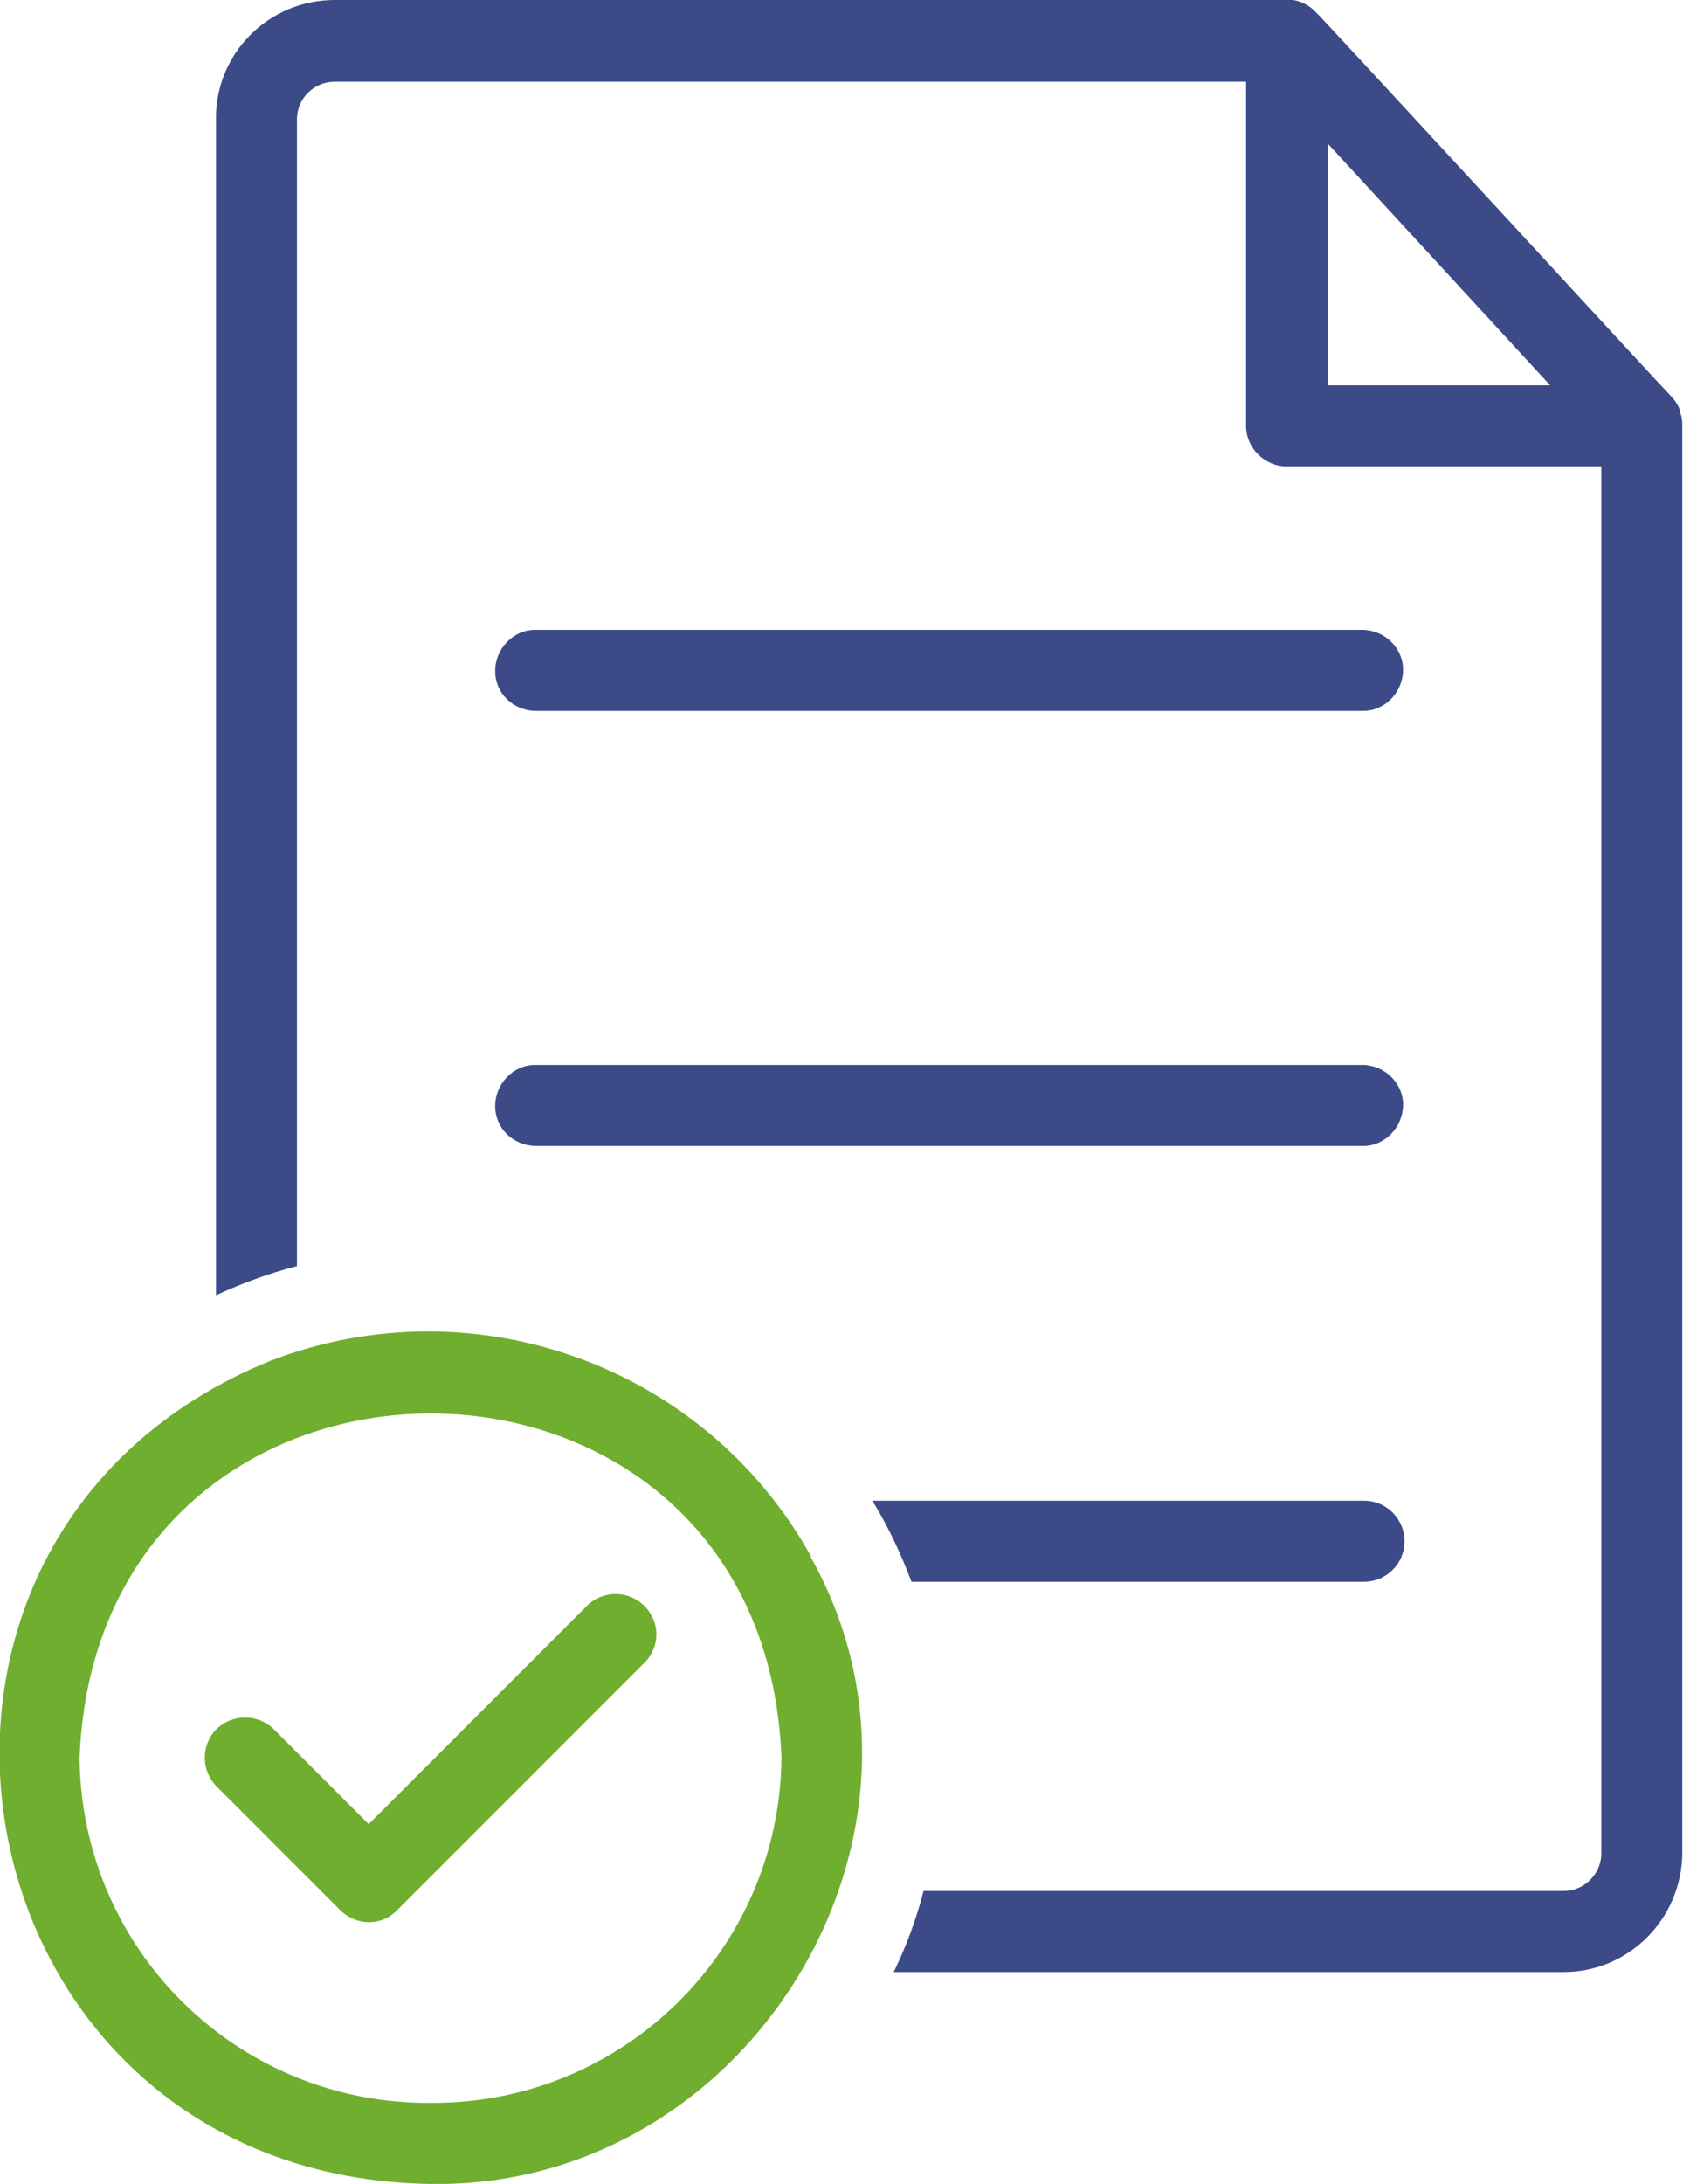
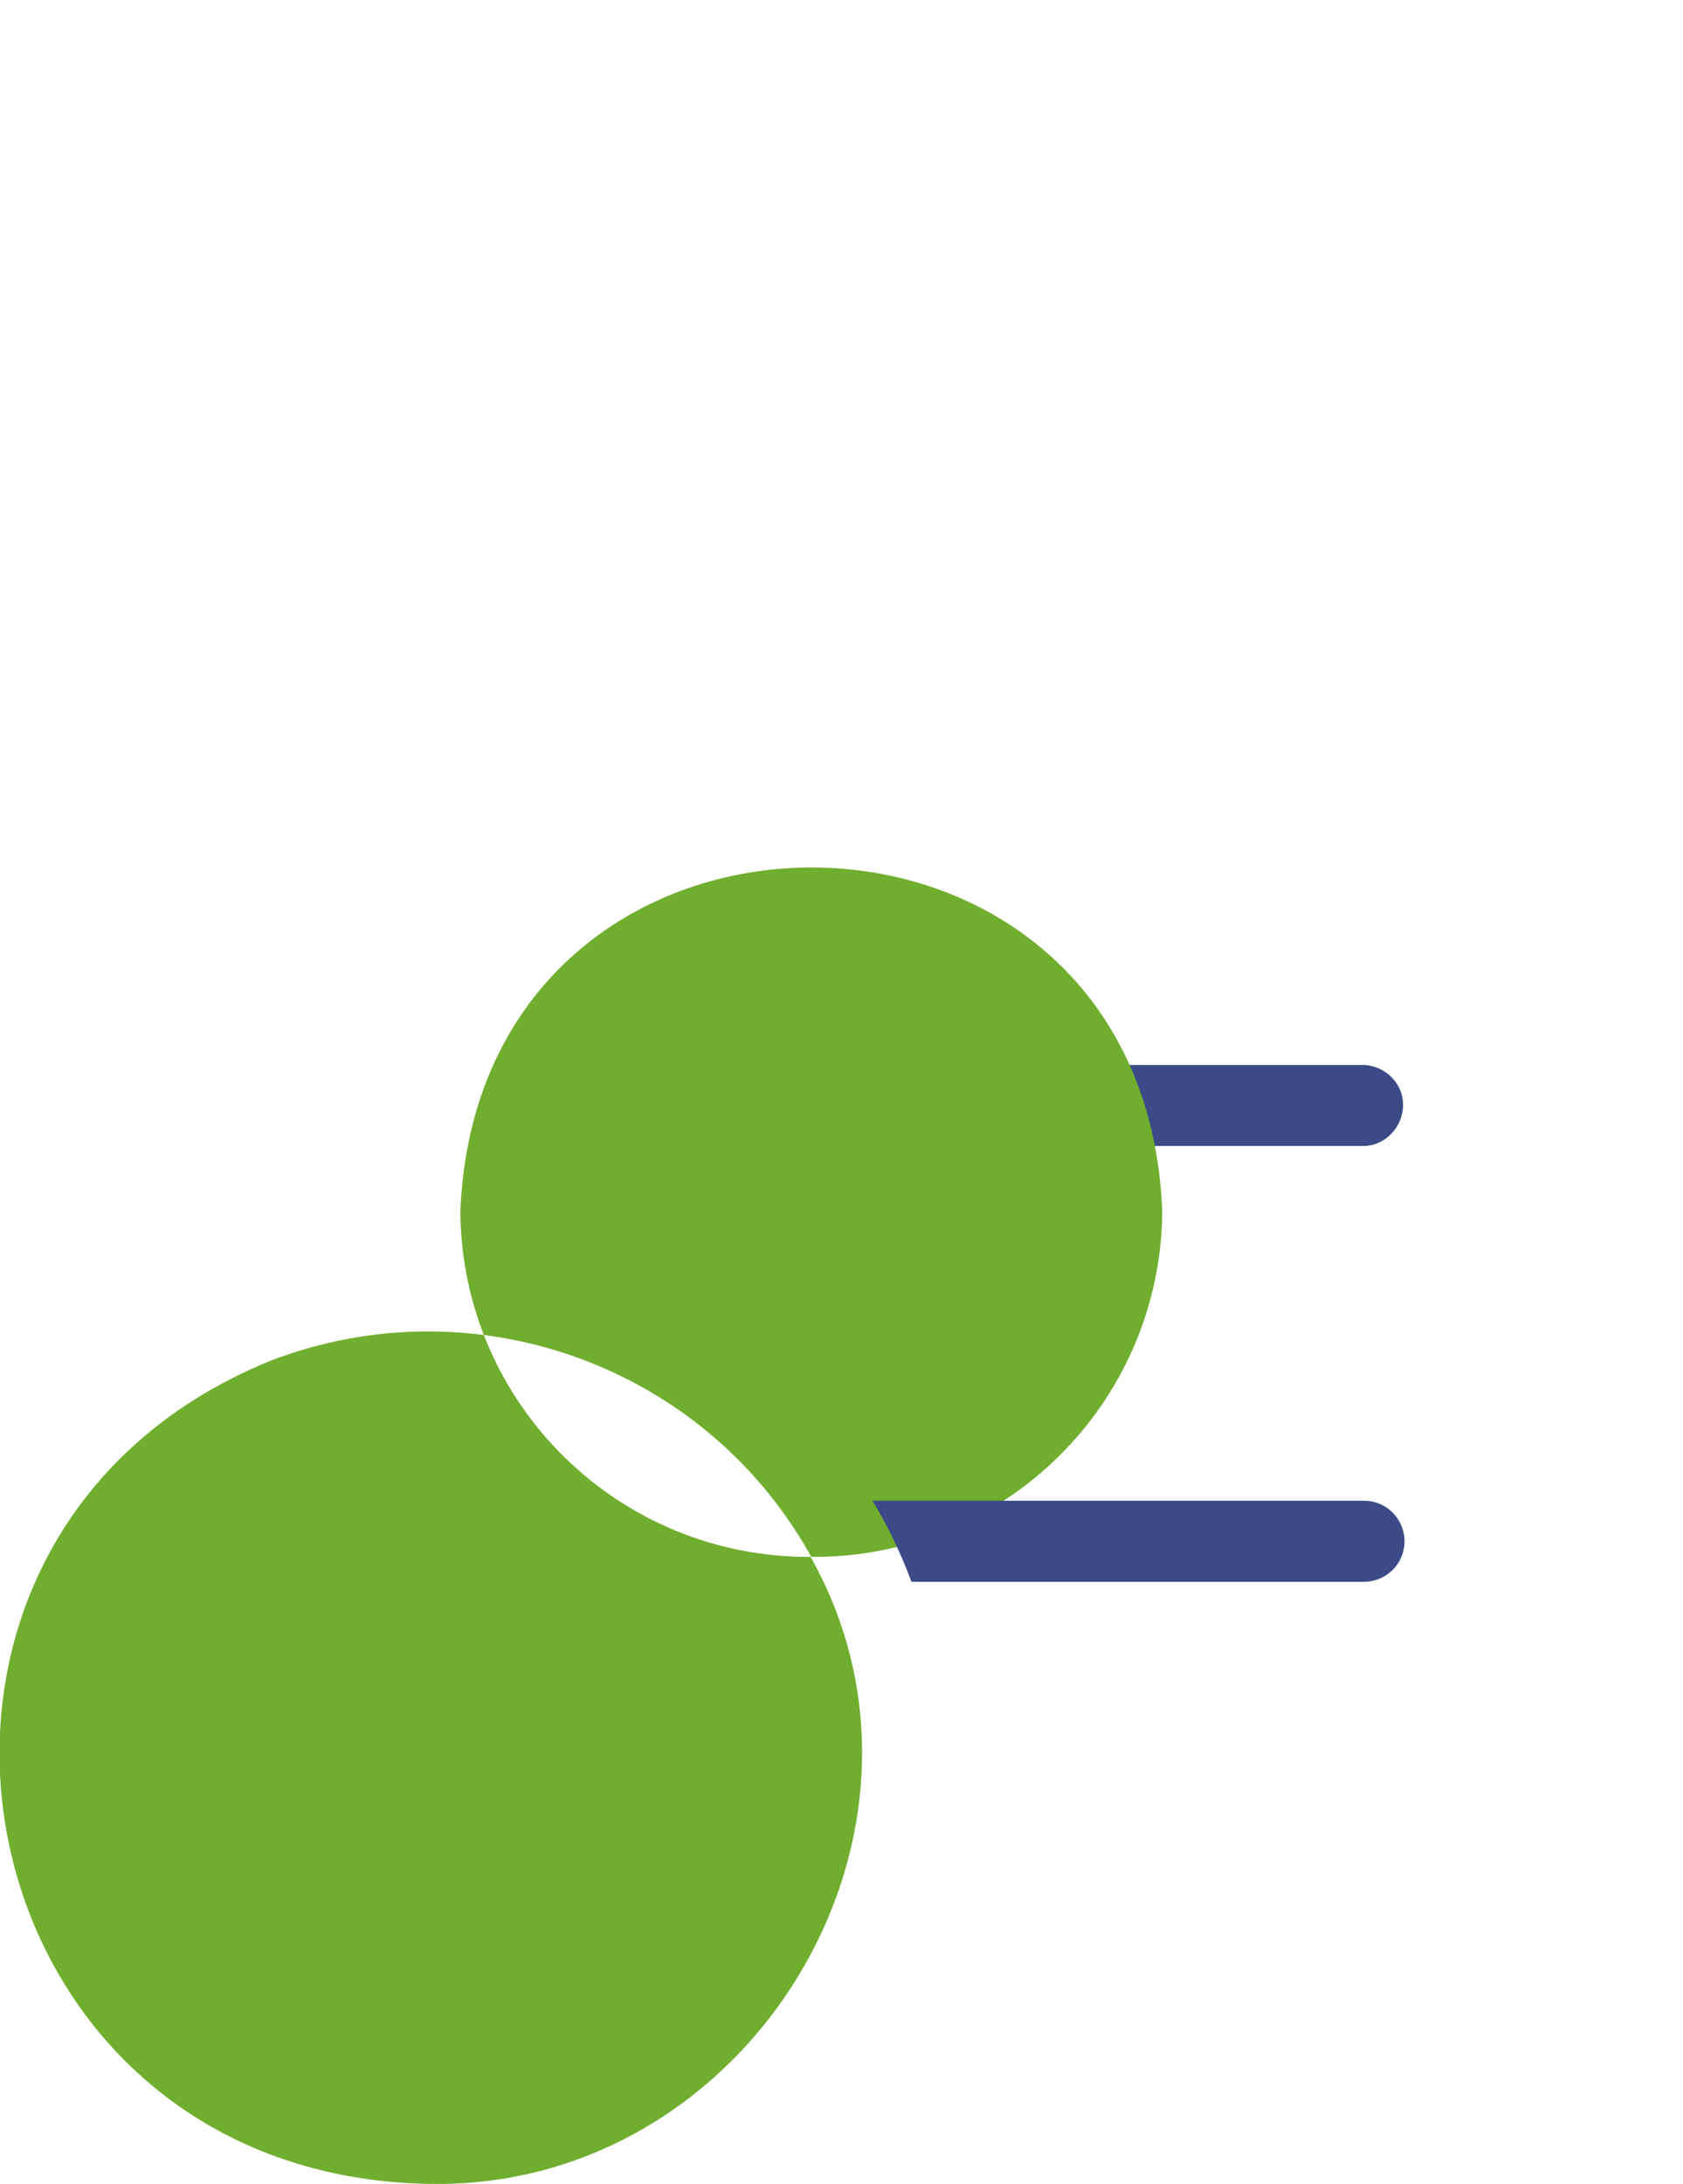
<svg xmlns="http://www.w3.org/2000/svg" viewBox="0 0 236.9 307.2" id="b">
  <defs>
    <style>.d{fill:#3c4b88;}.e{fill:#6fae2e;}</style>
  </defs>
  <g id="c">
-     <path d="M236.5,57.8c-.3-.9-.8-1.6-1.5-2.3-.1,0-49.6-53.8-49.8-53.8-1.3-1.4-3.2-2-5.1-1.7H47.1c-9.2,0-16.7,7.4-16.7,16.6,0,0,0,0,0,0v165.6c3.7-1.7,7.5-3.1,11.4-4.1V16.8c0-2.9,2.3-5.2,5.1-5.3,0,0,.1,0,.2,0h128.3v48.4c0,3.1,2.6,5.7,5.7,5.7h44.3v195.1c0,2.9-2.4,5.3-5.3,5.3-7.6,0-85.1,0-90.1,0-1,3.9-2.4,7.7-4.2,11.4,5,0,86.6,0,94.3,0,9.2,0,16.6-7.5,16.7-16.7V59.8c0-.7-.1-1.4-.4-2ZM186.9,54.2V20.2l31.3,34h-31.3Z" class="d" />
-     <path d="M75.3,100h116.6c3.1,0,5.6-2.7,5.6-5.8,0-3-2.5-5.5-5.6-5.6h-116.6c-3.1,0-5.6,2.7-5.6,5.8,0,3.1,2.5,5.5,5.6,5.6Z" class="d" />
    <path d="M75.3,161.2h116.6c3.1,0,5.6-2.7,5.6-5.8,0-3-2.5-5.5-5.6-5.6h-116.6c-3.1,0-5.6,2.7-5.6,5.8,0,3.1,2.5,5.5,5.6,5.6Z" class="d" />
-     <path d="M114.2,219c-14.9-26.9-47.4-38.6-76.1-27.6-61.5,25-44.8,114.7,22.4,115.8,44.9.8,75.5-49.3,53.6-88.2ZM60.6,295.8c-27.1.2-49.2-21.5-49.4-48.6,2.6-64.5,96.3-64.5,98.8,0-.2,27-22.3,48.8-49.4,48.6Z" class="e" />
+     <path d="M114.2,219c-14.9-26.9-47.4-38.6-76.1-27.6-61.5,25-44.8,114.7,22.4,115.8,44.9.8,75.5-49.3,53.6-88.2Zc-27.1.2-49.2-21.5-49.4-48.6,2.6-64.5,96.3-64.5,98.8,0-.2,27-22.3,48.8-49.4,48.6Z" class="e" />
    <path d="M140.3,222.5h51.7c3.1,0,5.7-2.5,5.7-5.7,0-3.1-2.5-5.7-5.7-5.7h0c-9.5,0-60.9,0-69.2,0,2.2,3.6,4,7.4,5.5,11.4h12.1Z" class="d" />
-     <path d="M82.8,225.7l-30.9,30.9-13.4-13.4c-2.3-2.2-5.9-2.1-8.1.1-2.1,2.2-2.1,5.7,0,7.9l17.5,17.5c2.2,2.2,5.8,2.3,8,0,0,0,0,0,0,0l34.9-34.9c2.2-2.3,2.1-5.8-.2-8-2.2-2.1-5.7-2.1-7.9,0Z" class="e" />
  </g>
</svg>